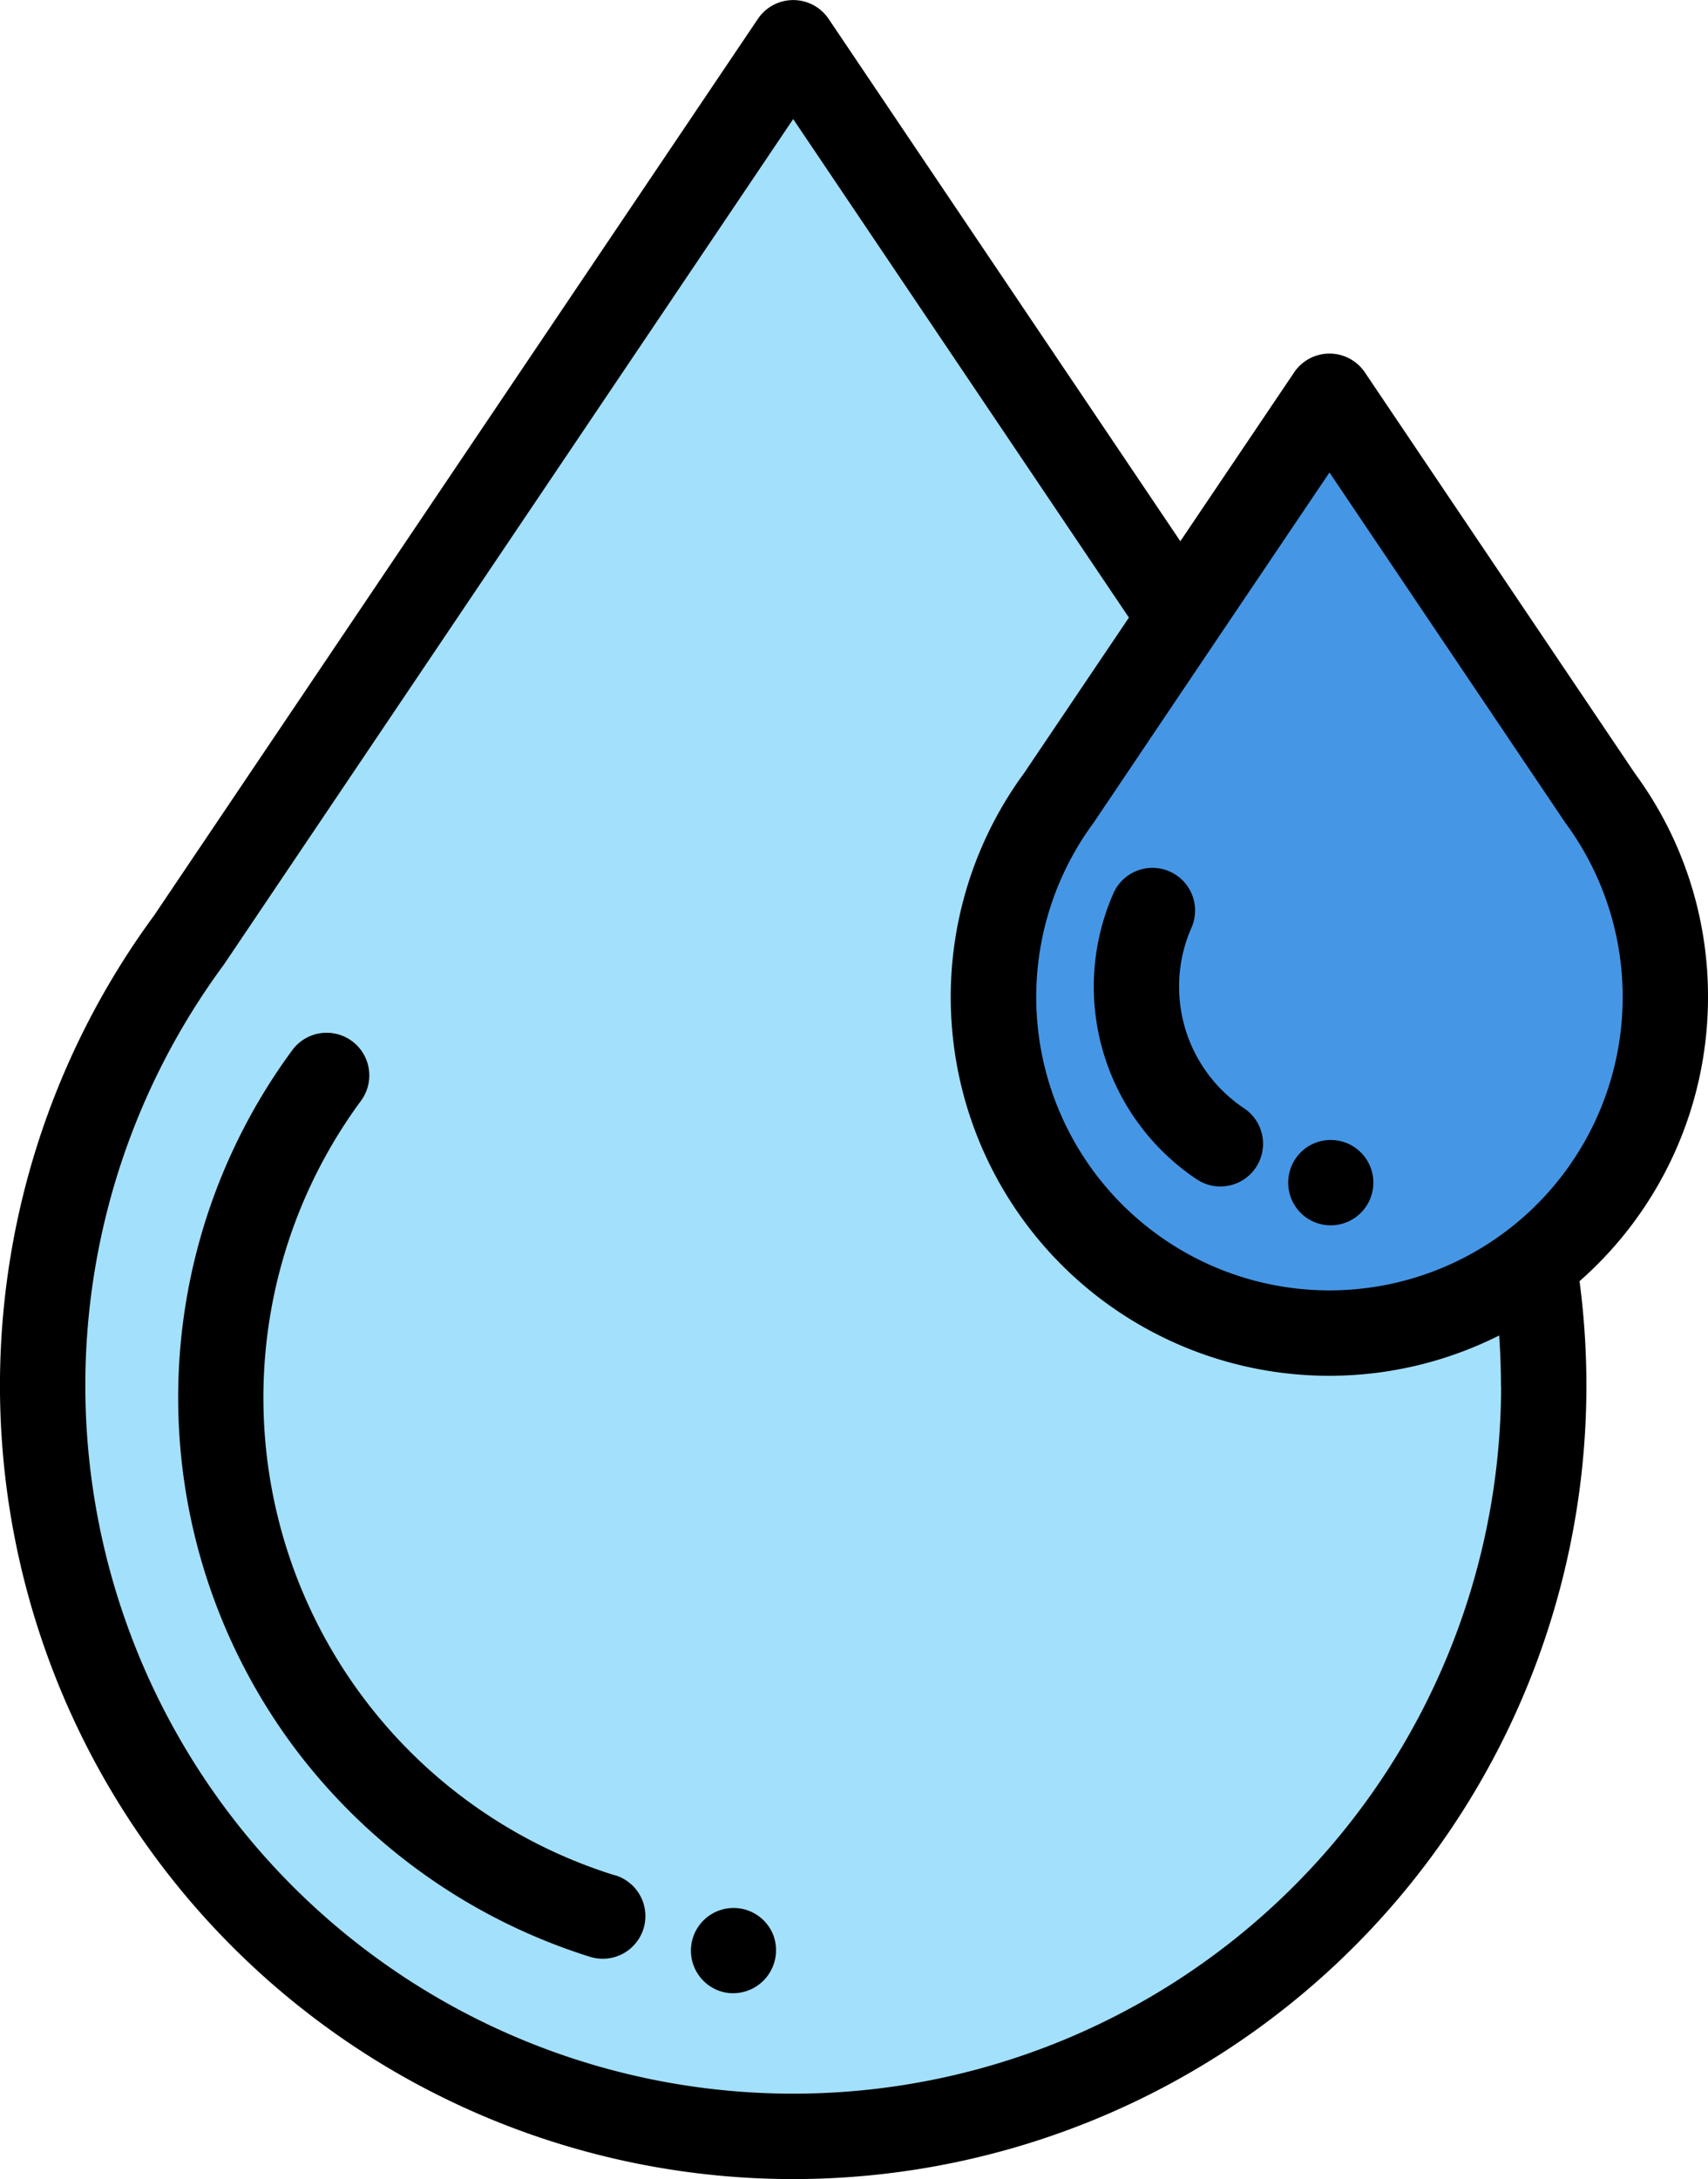
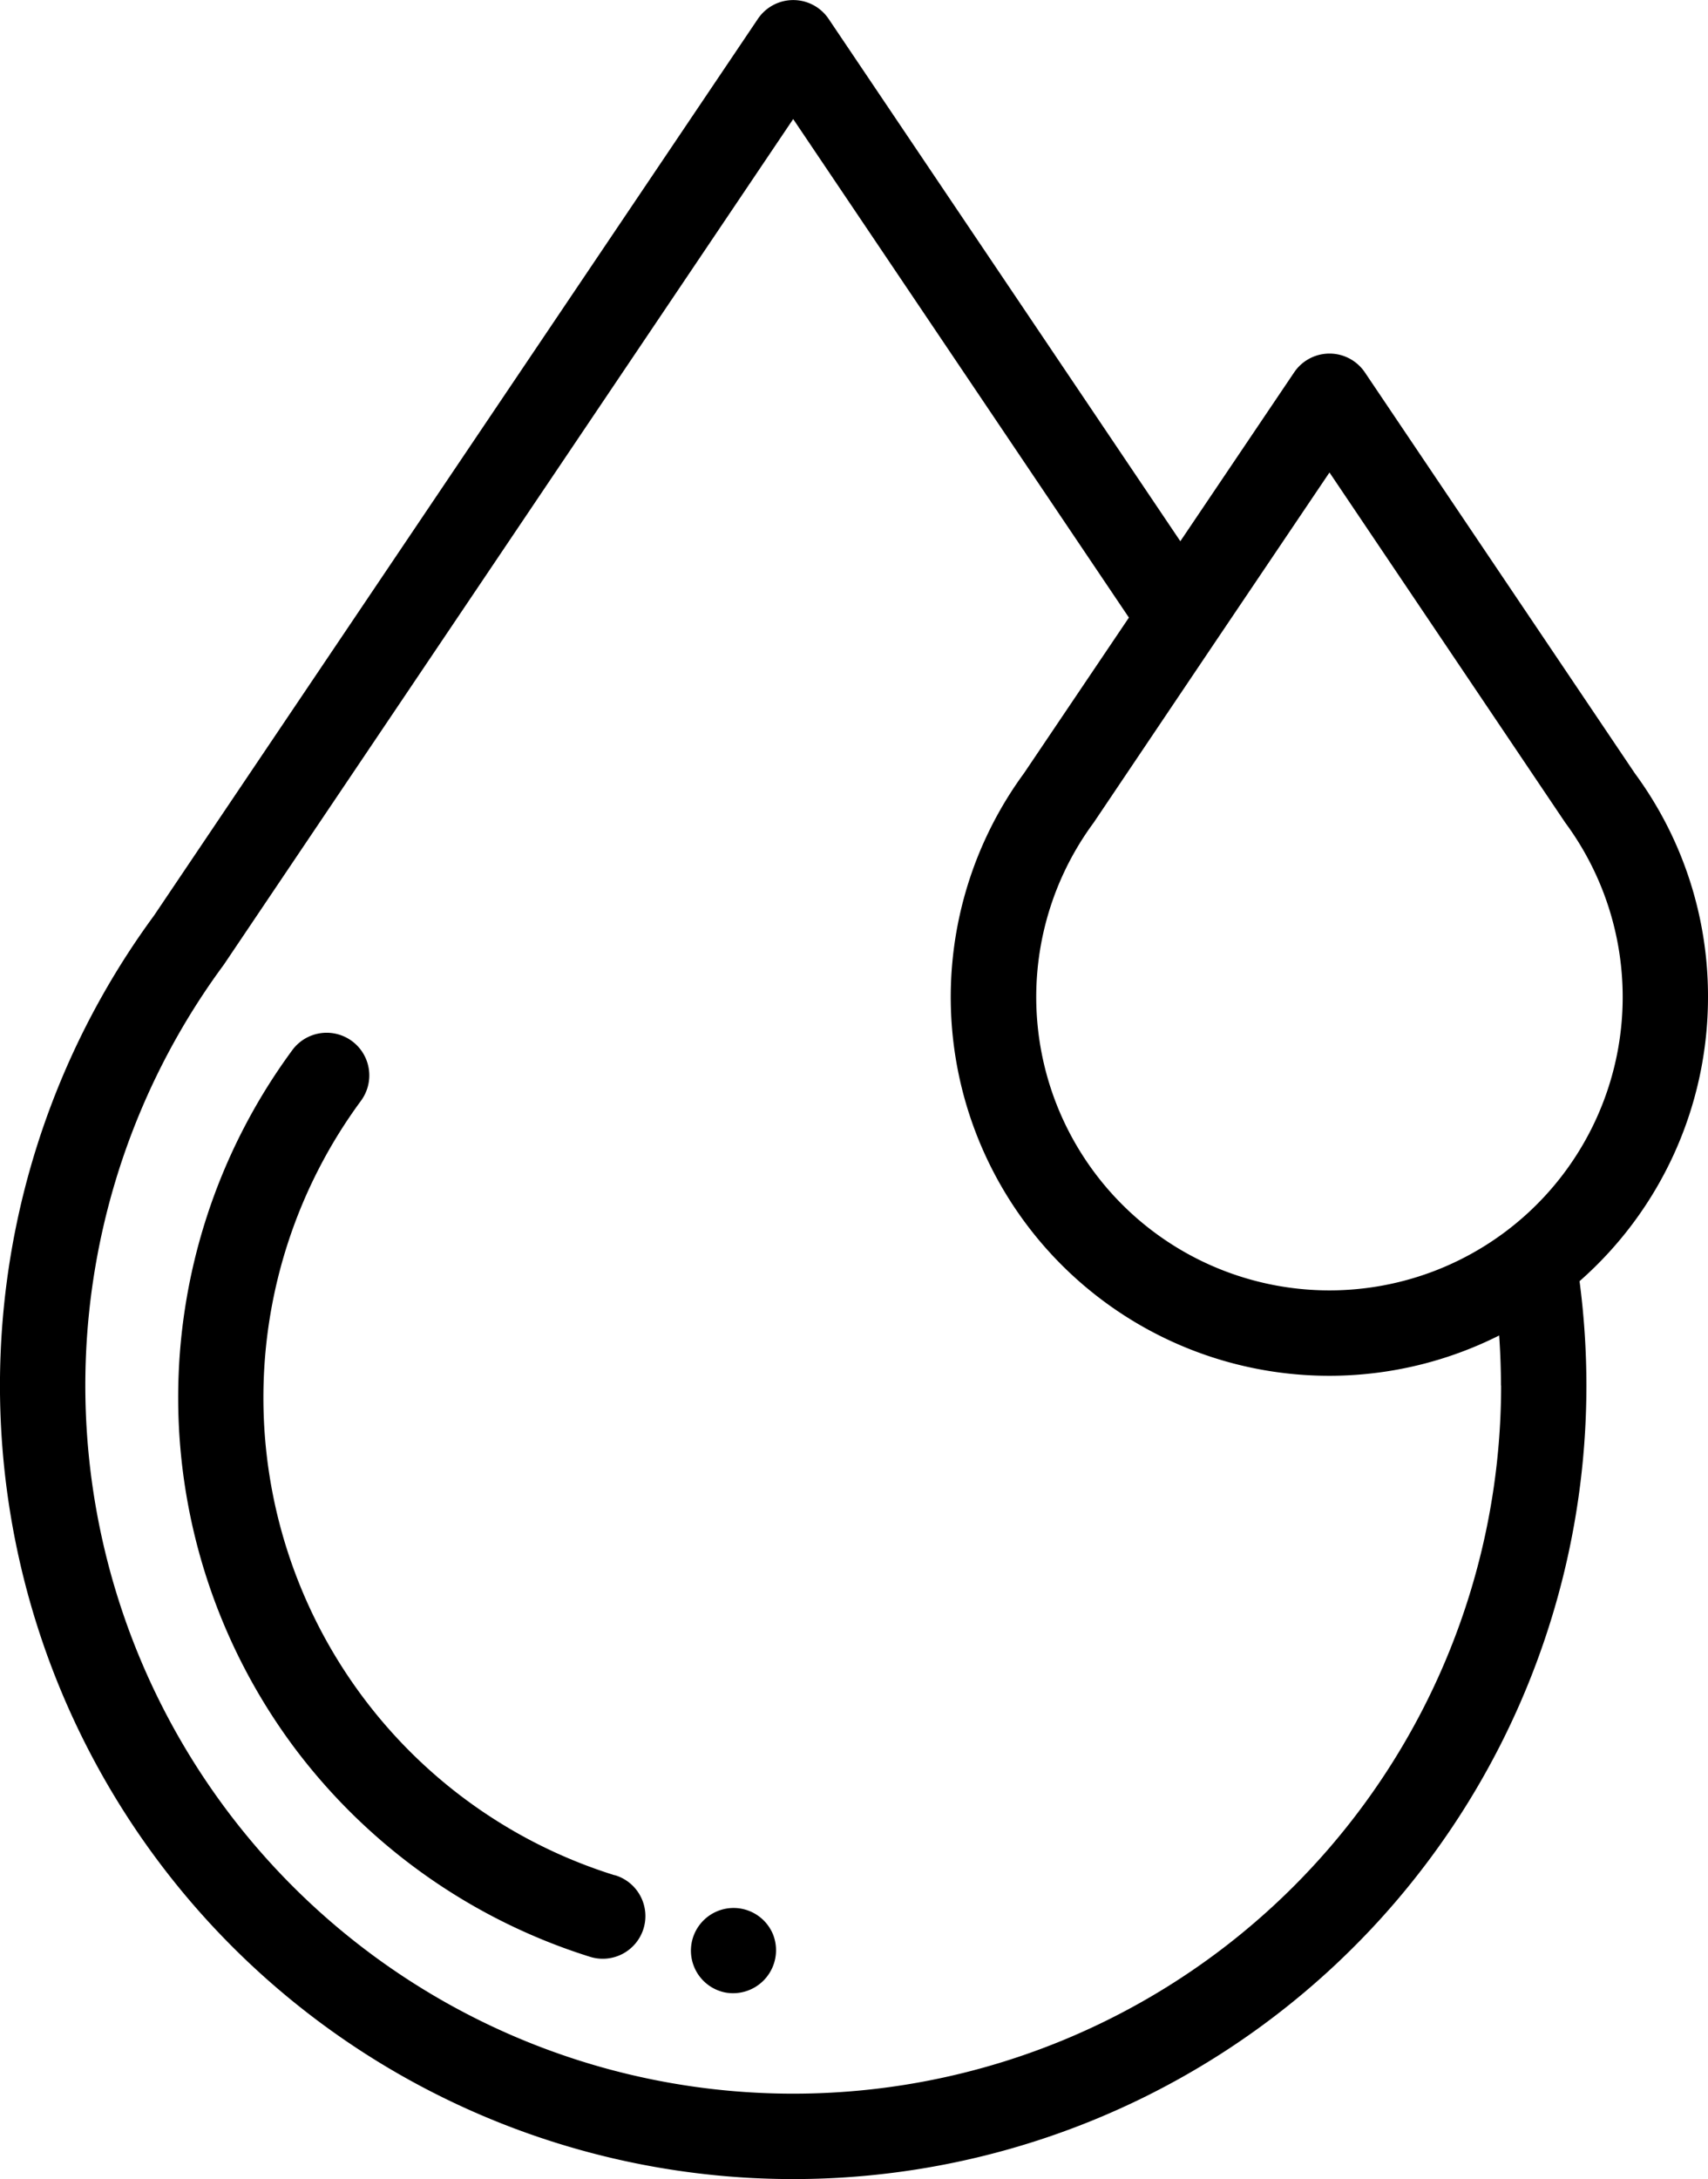
<svg xmlns="http://www.w3.org/2000/svg" width="58.028" height="74" viewBox="0 0 58.028 74">
  <g id="water-drop" transform="translate(-55.111 0)">
    <g id="Group_12" data-name="Group 12" transform="translate(56.56 1.449)">
      <g id="Group_10" data-name="Group 10" transform="translate(0)">
-         <path id="Path_53" data-name="Path 53" d="M115.775,51.466A25.5,25.5,0,1,1,70.084,40.472l0,0L90.61,10l13.153,19.525" transform="translate(-65.111 -10)" fill="#a3e0fb" />
-       </g>
+         </g>
      <g id="Group_11" data-name="Group 11" transform="translate(32.307 12.003)">
-         <path id="Path_54" data-name="Path 54" d="M288.068,113.24a11.36,11.36,0,0,1,2.225-6.772h0l9.186-13.636,9.186,13.636h0a11.412,11.412,0,1,1-20.6,6.772Z" transform="translate(-288.068 -92.831)" fill="#4696e6" />
-       </g>
+         </g>
    </g>
    <g id="Group_13" data-name="Group 13" transform="translate(55.111 0)">
      <path id="Path_55" data-name="Path 55" d="M111.722,270.678a16.988,16.988,0,0,1-8.622-26.3,1.476,1.476,0,0,0,.131-.215,1.449,1.449,0,0,0-2.478-1.486,19.885,19.885,0,0,0,.088,23.672,20.047,20.047,0,0,0,10.02,7.091,1.449,1.449,0,1,0,.86-2.767Z" transform="translate(-90.837 -206.995)" />
      <path id="Path_56" data-name="Path 56" d="M113.139,33.861a12.759,12.759,0,0,0-2.486-7.6l-9.173-13.617a1.449,1.449,0,0,0-2.4,0L95.212,18.38,83.261.639a1.449,1.449,0,0,0-2.4,0L60.343,31.093a26.949,26.949,0,1,0,48.665,15.959,27.2,27.2,0,0,0-.233-3.544A12.833,12.833,0,0,0,113.139,33.861ZM100.279,16.045l7.97,11.832q.024.037.05.073a9.962,9.962,0,1,1-16.041,0c.017-.023.033-.046.048-.07l4.1-6.092.023-.034Zm5.831,31.006A24.05,24.05,0,1,1,62.7,32.781c.018-.024.034-.048.051-.074L82.059,4.043,93.465,20.973,89.9,26.259a12.859,12.859,0,0,0,16.144,19.093q.059.848.061,1.7Z" transform="translate(-55.111 0)" />
-       <path id="Path_57" data-name="Path 57" d="M314.459,207.33a4.925,4.925,0,0,1,.425-2.014,1.449,1.449,0,0,0-2.648-1.177,7.869,7.869,0,0,0,2.82,9.73,1.449,1.449,0,0,0,1.612-2.409A4.961,4.961,0,0,1,314.459,207.33Z" transform="translate(-274.4 -173.822)" />
      <path id="Path_58" data-name="Path 58" d="M219.918,448.1a1.449,1.449,0,1,0-1.621,1.975A1.46,1.46,0,0,0,219.918,448.1Z" transform="translate(-193.656 -382.411)" />
-       <path id="Path_59" data-name="Path 59" d="M357.8,269.814a1.449,1.449,0,1,0,0-2.41A1.455,1.455,0,0,0,357.8,269.814Z" transform="translate(-313.395 -228.447)" />
    </g>
  </g>
</svg>